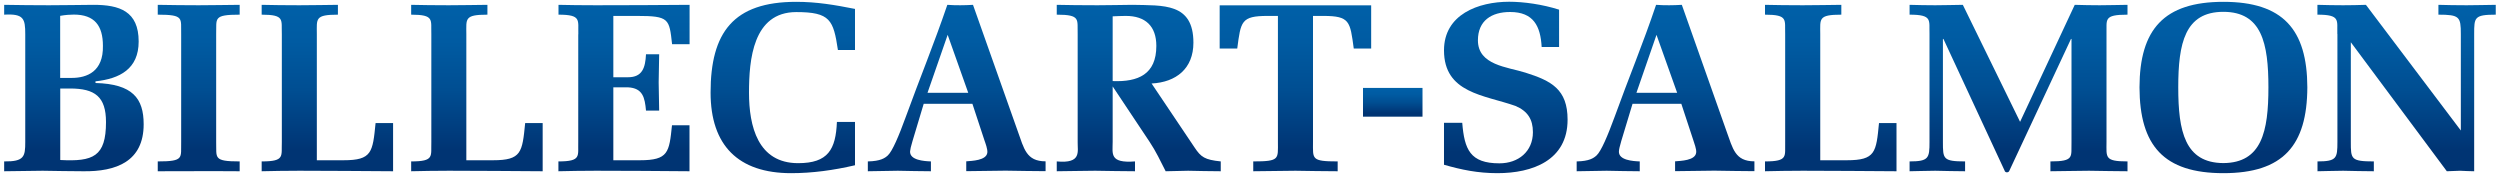
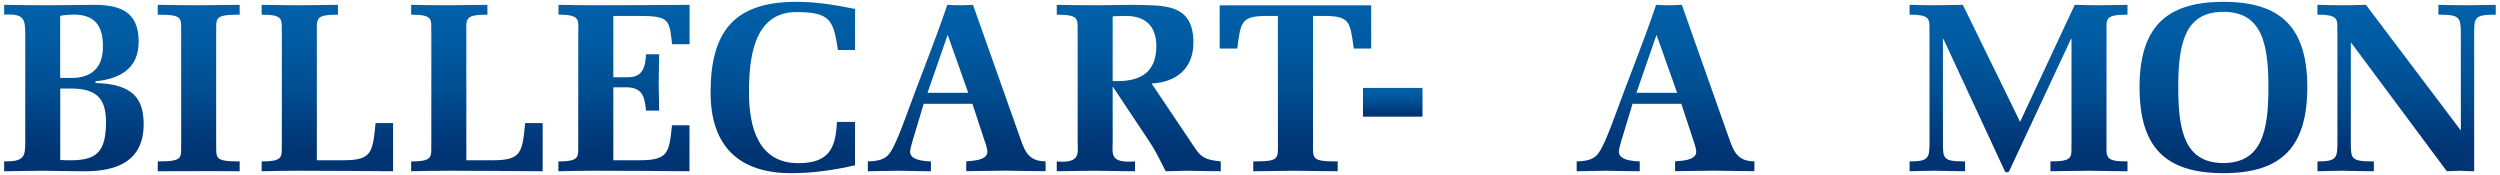
<svg xmlns="http://www.w3.org/2000/svg" version="1.1" id="Layer_1" x="0px" y="0px" viewBox="0 0 300 21" style="enable-background:new 0 0 300 21;" xml:space="preserve">
  <style type="text/css">
	.st0{fill:url(#SVGID_1_);}
	.st1{fill:url(#SVGID_00000042709478062122476680000000932898392600961453_);}
	.st2{fill:url(#SVGID_00000013187485529832571710000012660325048639105936_);}
	.st3{fill:url(#SVGID_00000162326286193068261860000001470112904583534228_);}
	.st4{fill:url(#SVGID_00000122699164803079475180000011458593565927846591_);}
	.st5{fill:url(#SVGID_00000116919865499357952010000009479478689728038800_);}
	.st6{fill:url(#SVGID_00000052084707822261371450000006814242788825462674_);}
	.st7{fill:url(#SVGID_00000027575965255406552340000009121489029186185620_);}
	.st8{fill:url(#SVGID_00000096043139999311827810000011607814557604716941_);}
	.st9{fill:url(#SVGID_00000175311279955138931430000007093269992546126464_);}
	.st10{fill:url(#SVGID_00000164512711728018005100000002472379340144260286_);}
	.st11{fill:url(#SVGID_00000029010174978526794580000003522771440219160473_);}
	.st12{fill:url(#SVGID_00000132077153147348789080000009875008643387824796_);}
	.st13{fill:url(#SVGID_00000150083830282329249440000008538707622062319276_);}
	.st14{fill:url(#SVGID_00000125568859978643766700000007240656646164653735_);}
	.st15{fill:url(#SVGID_00000034057043296643227500000011505509489351109264_);}
</style>
  <g>
    <linearGradient id="SVGID_1_" gradientUnits="userSpaceOnUse" x1="8.87" y1="20.549" x2="8.87" y2="0.582">
      <stop offset="0.125" style="stop-color:#003473" />
      <stop offset="0.166" style="stop-color:#003777" />
      <stop offset="0.491" style="stop-color:#004E92" />
      <stop offset="0.779" style="stop-color:#005BA2" />
      <stop offset="1" style="stop-color:#0060A8" />
    </linearGradient>
    <path class="st0" d="M0.5,19.37c2.42,0.03,2.53-0.6,2.53-2.33V4.09c0-1.84-0.18-2.47-2.53-2.33V0.58c1.78,0.04,3.59,0.04,5.38,0.05   c1.78-0.02,3.57-0.02,5.35-0.05c3.1,0,5.41,0.75,5.41,4.4c0,3.3-2.28,4.47-5.18,4.78v0.2c4.45,0.12,5.78,1.84,5.78,4.95   c0,4.46-3.28,5.7-7.28,5.64c-1.61-0.02-3.22-0.02-4.84-0.06c-1.54,0.03-3.07,0.03-4.62,0.06V19.37z M7.23,9.35h1.38   c1.84,0,3.8-0.77,3.74-3.85c0-2.43-1.01-3.75-3.49-3.75c-0.49,0-1.01,0.04-1.64,0.15V9.35z M7.23,19.2   c3.94,0.21,5.49-0.4,5.49-4.55c0-3.05-1.33-4.03-4.31-4.03H7.23V19.2z" />
    <linearGradient id="SVGID_00000183218841389677740400000016373333783122994567_" gradientUnits="userSpaceOnUse" x1="23.837" y1="20.547" x2="23.837" y2="0.582">
      <stop offset="0.125" style="stop-color:#003473" />
      <stop offset="0.166" style="stop-color:#003777" />
      <stop offset="0.491" style="stop-color:#004E92" />
      <stop offset="0.779" style="stop-color:#005BA2" />
      <stop offset="1" style="stop-color:#0060A8" />
    </linearGradient>
    <path style="fill:url(#SVGID_00000183218841389677740400000016373333783122994567_);" d="M25.94,17.04c0.06,1.9-0.4,2.33,2.82,2.33   v1.18c-1.64-0.02-3.28-0.02-9.83,0v-1.18c3.22,0,2.76-0.43,2.81-2.33V4.09c-0.05-1.89,0.41-2.33-2.81-2.33V0.58   c1.64,0.04,3.28,0.04,4.91,0.05c1.64-0.02,3.28-0.02,4.92-0.05v1.18c-3.22,0-2.76,0.44-2.82,2.33V17.04z" />
    <linearGradient id="SVGID_00000139260557852114208700000005117334842962674052_" gradientUnits="userSpaceOnUse" x1="39.285" y1="20.547" x2="39.285" y2="0.582">
      <stop offset="0.125" style="stop-color:#003473" />
      <stop offset="0.166" style="stop-color:#003777" />
      <stop offset="0.491" style="stop-color:#004E92" />
      <stop offset="0.779" style="stop-color:#005BA2" />
      <stop offset="1" style="stop-color:#0060A8" />
    </linearGradient>
    <path style="fill:url(#SVGID_00000139260557852114208700000005117334842962674052_);" d="M41.22,19.23c3.42,0,3.5-0.95,3.85-4.46   h2.1v5.78c-3.74-0.02-7.51-0.06-11.25-0.06c-1.64,0-3.29,0.03-4.52,0.06v-1.18c2.82,0,2.35-0.63,2.42-2.33V4.09   c-0.07-1.7,0.4-2.33-2.42-2.33V0.58c1.23,0.04,2.88,0.04,4.52,0.05c1.64-0.02,3.28-0.02,4.63-0.05v1.18   c-2.79,0-2.53,0.49-2.53,2.33v15.14H41.22z" />
    <linearGradient id="SVGID_00000018208633157514416710000005201482752459889816_" gradientUnits="userSpaceOnUse" x1="57.23" y1="20.547" x2="57.23" y2="0.582">
      <stop offset="0.125" style="stop-color:#003473" />
      <stop offset="0.166" style="stop-color:#003777" />
      <stop offset="0.491" style="stop-color:#004E92" />
      <stop offset="0.779" style="stop-color:#005BA2" />
      <stop offset="1" style="stop-color:#0060A8" />
    </linearGradient>
    <path style="fill:url(#SVGID_00000018208633157514416710000005201482752459889816_);" d="M59.16,19.23c3.43,0,3.51-0.95,3.86-4.46   h2.1v5.78c-3.74-0.02-7.51-0.06-11.26-0.06c-1.64,0-3.29,0.03-4.52,0.06v-1.18c2.82,0,2.36-0.63,2.42-2.33V4.09   c-0.06-1.7,0.4-2.33-2.42-2.33V0.58c1.23,0.04,2.88,0.04,4.52,0.05c1.64-0.02,3.28-0.02,4.63-0.05v1.18   c-2.79,0-2.53,0.49-2.53,2.33v15.14H59.16z" />
    <linearGradient id="SVGID_00000163763170029989856520000006876480663227386046_" gradientUnits="userSpaceOnUse" x1="74.884" y1="20.547" x2="74.884" y2="0.582">
      <stop offset="0.125" style="stop-color:#003473" />
      <stop offset="0.166" style="stop-color:#003777" />
      <stop offset="0.491" style="stop-color:#004E92" />
      <stop offset="0.779" style="stop-color:#005BA2" />
      <stop offset="1" style="stop-color:#0060A8" />
    </linearGradient>
    <path style="fill:url(#SVGID_00000163763170029989856520000006876480663227386046_);" d="M69.4,4.12c-0.05-1.7,0.41-2.36-2.38-2.36   V0.58c1.21,0.03,2.84,0.05,4.49,0.05c3.74,0,7.51-0.02,11.24-0.05V5.3h-2.1c-0.34-3.05-0.34-3.39-4.23-3.39H73.6v7.36h1.76   c1.73,0,2.08-1.15,2.16-2.76h1.58c-0.03,1.12-0.03,2.25-0.06,3.37c0.03,1.15,0.03,2.28,0.06,3.39h-1.58   c-0.14-1.55-0.38-2.7-2.16-2.79H73.6v8.75h3.19c3.43,0,3.51-0.95,3.85-4.2h2.1v5.52c-3.74-0.03-7.5-0.06-11.24-0.06   c-1.64,0-3.28,0.03-4.49,0.06v-1.18c2.79,0,2.33-0.65,2.38-2.33V4.12z" />
    <linearGradient id="SVGID_00000011752236721079707000000003763179921468665758_" gradientUnits="userSpaceOnUse" x1="93.933" y1="20.783" x2="93.933" y2="0.216">
      <stop offset="0.125" style="stop-color:#003473" />
      <stop offset="0.166" style="stop-color:#003777" />
      <stop offset="0.491" style="stop-color:#004E92" />
      <stop offset="0.779" style="stop-color:#005BA2" />
      <stop offset="1" style="stop-color:#0060A8" />
    </linearGradient>
    <path style="fill:url(#SVGID_00000011752236721079707000000003763179921468665758_);" d="M102.6,19.83   c-2.57,0.6-5.13,0.95-7.66,0.95c-6.36,0-9.67-3.34-9.67-9.67C85.27,3.9,88,0.22,95.54,0.22c2.48,0,4.63,0.37,7.06,0.85V6h-2.05   c-0.54-3.6-0.92-4.55-5-4.55c-5.2,0-5.67,5.73-5.67,9.67c0,4.03,1.06,8.46,5.9,8.46c3.59,0,4.51-1.64,4.65-4.95h2.17V19.83z" />
    <linearGradient id="SVGID_00000180363953477837109560000002126429169808638143_" gradientUnits="userSpaceOnUse" x1="114.796" y1="20.547" x2="114.796" y2="0.582">
      <stop offset="0.125" style="stop-color:#003473" />
      <stop offset="0.166" style="stop-color:#003777" />
      <stop offset="0.491" style="stop-color:#004E92" />
      <stop offset="0.779" style="stop-color:#005BA2" />
      <stop offset="1" style="stop-color:#0060A8" />
    </linearGradient>
    <path style="fill:url(#SVGID_00000180363953477837109560000002126429169808638143_);" d="M110.84,12.47l-1.34,4.46   c-0.21,0.72-0.26,0.94-0.29,1.23c-0.06,1.07,1.7,1.18,2.5,1.21v1.18c-1.32-0.02-2.64-0.02-3.97-0.06c-1.21,0.03-2.39,0.03-3.6,0.06   v-1.18c1.53-0.03,2.05-0.4,2.4-0.72c0.55-0.51,1.32-2.33,2.16-4.64c1.64-4.52,3.41-8.82,4.98-13.43c0.51,0.04,1.03,0.05,1.55,0.05   c0.51,0,1.01-0.02,1.53-0.05l5.38,15.19c0.74,2.04,1,3.59,3.33,3.59v1.18c-1.52-0.02-3.16-0.02-4.8-0.06   c-1.64,0.03-3.28,0.03-4.72,0.06v-1.18c0.66-0.06,2.41-0.09,2.53-1.04c0.05-0.42-0.23-1.14-0.36-1.52l-1.43-4.34H110.84z    M116.19,11.14l-2.47-6.96l-2.42,6.96H116.19z" />
    <linearGradient id="SVGID_00000018223671859145107620000010113785272488687746_" gradientUnits="userSpaceOnUse" x1="136.65" y1="20.547" x2="136.65" y2="0.582">
      <stop offset="0.125" style="stop-color:#003473" />
      <stop offset="0.166" style="stop-color:#003777" />
      <stop offset="0.491" style="stop-color:#004E92" />
      <stop offset="0.779" style="stop-color:#005BA2" />
      <stop offset="1" style="stop-color:#0060A8" />
    </linearGradient>
    <path style="fill:url(#SVGID_00000018223671859145107620000010113785272488687746_);" d="M143.35,17.7   c0.77,1.16,1.22,1.47,3.14,1.67v1.18c-1.42-0.02-2.68-0.02-3.91-0.06c-0.86,0.03-1.76,0.03-2.7,0.06c-0.61-1.2-1.18-2.41-1.93-3.53   l-4.43-6.65v6.67c0,1.41-0.41,2.57,2.68,2.33v1.18c-1.5-0.02-3.14-0.02-4.78-0.06c-1.64,0.03-3.27,0.03-4.61,0.06v-1.18   c3.03,0.29,2.48-1.21,2.51-2.33V4.09c-0.06-1.75,0.4-2.33-2.51-2.33V0.58c1.33,0.04,2.97,0.04,4.9,0.05   c1.38-0.02,2.79-0.02,4.18-0.05c3.7,0.09,7.32-0.26,7.32,4.54c0,3.11-2.07,4.75-5.02,4.9L143.35,17.7z M133.52,9.73   c3.05,0.12,5.24-0.8,5.24-4.22c0-2.39-1.33-3.6-3.66-3.6c-0.52,0-1.04,0.03-1.58,0.05V9.73z" />
    <linearGradient id="SVGID_00000088826178137234534870000008594290298714923929_" gradientUnits="userSpaceOnUse" x1="155.447" y1="20.547" x2="155.447" y2="0.635">
      <stop offset="0.125" style="stop-color:#003473" />
      <stop offset="0.166" style="stop-color:#003777" />
      <stop offset="0.491" style="stop-color:#004E92" />
      <stop offset="0.779" style="stop-color:#005BA2" />
      <stop offset="1" style="stop-color:#0060A8" />
    </linearGradient>
    <path style="fill:url(#SVGID_00000088826178137234534870000008594290298714923929_);" d="M150.39,19.37c3.2,0,2.96-0.29,2.96-2.33   V1.91h-1.23c-3.2,0-3.22,0.66-3.65,3.91h-2.11V0.64h18.18v5.18h-2.09c-0.44-3.25-0.46-3.91-3.66-3.91h-1.23v15.13   c0,2.04-0.24,2.33,2.96,2.33v1.18c-1.78-0.02-3.42-0.02-5.06-0.06c-1.64,0.03-3.28,0.03-5.07,0.06V19.37z" />
    <linearGradient id="SVGID_00000182512018100554053800000010854457652447384250_" gradientUnits="userSpaceOnUse" x1="167.132" y1="14" x2="167.132" y2="10.554">
      <stop offset="0.125" style="stop-color:#003473" />
      <stop offset="0.166" style="stop-color:#003777" />
      <stop offset="0.491" style="stop-color:#004E92" />
      <stop offset="0.779" style="stop-color:#005BA2" />
      <stop offset="1" style="stop-color:#0060A8" />
    </linearGradient>
    <rect x="163.56" y="10.55" style="fill:url(#SVGID_00000182512018100554053800000010854457652447384250_);" width="7.14" height="3.45" />
    <linearGradient id="SVGID_00000004515149863115612750000000222572800547313594_" gradientUnits="userSpaceOnUse" x1="180.685" y1="20.784" x2="180.685" y2="0.216">
      <stop offset="0.125" style="stop-color:#003473" />
      <stop offset="0.166" style="stop-color:#003777" />
      <stop offset="0.491" style="stop-color:#004E92" />
      <stop offset="0.779" style="stop-color:#005BA2" />
      <stop offset="1" style="stop-color:#0060A8" />
    </linearGradient>
-     <path style="fill:url(#SVGID_00000004515149863115612750000000222572800547313594_);" d="M187.08,5.64H185   c-0.14-2.5-0.97-4.2-3.79-4.2c-2.22,0-3.86,1.03-3.86,3.4c0,2.99,3.54,3.19,5.71,3.88c3.1,0.98,5.05,1.99,5.05,5.64   c0,4.89-4.22,6.42-8.42,6.42c-2.34,0-4.29-0.4-6.41-1.01v-5.03h2.19c0.26,3.19,0.94,4.86,4.46,4.86c2.27,0,4.02-1.41,4.02-3.74   c0-1.53-0.63-2.53-2.1-3.15c-3.74-1.32-8.57-1.52-8.57-6.67c0-4.31,4.12-5.83,7.82-5.83c1.74,0,3.98,0.31,5.99,0.95V5.64z" />
    <linearGradient id="SVGID_00000005950253527216384250000018025992089048417459_" gradientUnits="userSpaceOnUse" x1="199.858" y1="20.547" x2="199.858" y2="0.582">
      <stop offset="0.125" style="stop-color:#003473" />
      <stop offset="0.166" style="stop-color:#003777" />
      <stop offset="0.491" style="stop-color:#004E92" />
      <stop offset="0.779" style="stop-color:#005BA2" />
      <stop offset="1" style="stop-color:#0060A8" />
    </linearGradient>
    <path style="fill:url(#SVGID_00000005950253527216384250000018025992089048417459_);" d="M195.9,12.47l-1.35,4.46   c-0.2,0.72-0.26,0.94-0.28,1.23c-0.06,1.07,1.69,1.18,2.5,1.21v1.18c-1.33-0.02-2.66-0.02-3.97-0.06c-1.21,0.03-2.39,0.03-3.6,0.06   v-1.18c1.53-0.03,2.04-0.4,2.39-0.72c0.55-0.51,1.32-2.33,2.17-4.64c1.63-4.52,3.42-8.82,4.97-13.43c0.52,0.04,1.04,0.05,1.56,0.05   c0.51,0,1-0.02,1.53-0.05l5.37,15.19c0.75,2.04,1,3.59,3.34,3.59v1.18c-1.52-0.02-3.16-0.02-4.81-0.06   c-1.63,0.03-3.28,0.03-4.71,0.06v-1.18c0.67-0.06,2.42-0.09,2.53-1.04c0.06-0.42-0.24-1.14-0.35-1.52l-1.43-4.34H195.9z    M201.26,11.14l-2.48-6.96l-2.41,6.96H201.26z" />
    <linearGradient id="SVGID_00000080915152618127136560000009205209015544336800_" gradientUnits="userSpaceOnUse" x1="219.692" y1="20.547" x2="219.692" y2="0.582">
      <stop offset="0.125" style="stop-color:#003473" />
      <stop offset="0.166" style="stop-color:#003777" />
      <stop offset="0.491" style="stop-color:#004E92" />
      <stop offset="0.779" style="stop-color:#005BA2" />
      <stop offset="1" style="stop-color:#0060A8" />
    </linearGradient>
-     <path style="fill:url(#SVGID_00000080915152618127136560000009205209015544336800_);" d="M221.62,19.23c3.44,0,3.52-0.95,3.86-4.46   h2.1v5.78c-3.74-0.02-7.51-0.06-11.25-0.06c-1.64,0-3.28,0.03-4.53,0.06v-1.18c2.83,0,2.37-0.63,2.42-2.33V4.09   c-0.06-1.7,0.4-2.33-2.42-2.33V0.58c1.24,0.04,2.89,0.04,4.53,0.05c1.64-0.02,3.27-0.02,4.63-0.05v1.18   c-2.79,0-2.53,0.49-2.53,2.33v15.14H221.62z" />
    <linearGradient id="SVGID_00000115483887457313111380000017196391935448665229_" gradientUnits="userSpaceOnUse" x1="242.236" y1="20.675" x2="242.236" y2="0.582">
      <stop offset="0.125" style="stop-color:#003473" />
      <stop offset="0.166" style="stop-color:#003777" />
      <stop offset="0.491" style="stop-color:#004E92" />
      <stop offset="0.779" style="stop-color:#005BA2" />
      <stop offset="1" style="stop-color:#0060A8" />
    </linearGradient>
    <path style="fill:url(#SVGID_00000115483887457313111380000017196391935448665229_);" d="M248.58,4.67h-0.06l-7.39,15.8   c-0.08,0.28-0.52,0.28-0.58,0l-7.34-15.8h-0.06v12.37c0,2.02,0,2.33,2.66,2.33v1.18c-1.24-0.02-2.4-0.02-3.58-0.06   c-1.21,0.03-2.39,0.03-3.08,0.06v-1.18c2.3,0,2.39-0.4,2.39-2.33V4.09c-0.06-1.66,0.4-2.33-2.39-2.33V0.58   c1.04,0.04,2.04,0.04,3.08,0.05c1.09-0.02,2.22-0.02,3.31-0.05l6.87,14.04l6.56-14.04c1.01,0.04,1.98,0.04,2.99,0.05   c1.12-0.02,2.21-0.02,3.34-0.05v1.18c-2.93,0-2.47,0.58-2.52,2.33v12.95c0,1.84-0.26,2.33,2.52,2.33v1.18   c-1.35-0.02-2.99-0.02-4.62-0.06c-1.65,0.03-3.29,0.03-4.63,0.06v-1.18c2.93,0,2.47-0.57,2.53-2.33V4.67z" />
    <linearGradient id="SVGID_00000076580010797609919810000011170261233669467307_" gradientUnits="userSpaceOnUse" x1="266.811" y1="20.784" x2="266.811" y2="0.217">
      <stop offset="0.125" style="stop-color:#003473" />
      <stop offset="0.166" style="stop-color:#003777" />
      <stop offset="0.491" style="stop-color:#004E92" />
      <stop offset="0.779" style="stop-color:#005BA2" />
      <stop offset="1" style="stop-color:#0060A8" />
    </linearGradient>
    <path style="fill:url(#SVGID_00000076580010797609919810000011170261233669467307_);" d="M256.74,10.48   c0.02-6.96,2.93-10.26,10.07-10.26c7.14,0,10.05,3.31,10.07,10.26c-0.03,6.99-2.91,10.3-10.07,10.3   C259.64,20.78,256.76,17.47,256.74,10.48 M272.21,10.48c0-5.29-0.8-9.06-5.41-9.06c-4.61,0-5.41,3.77-5.41,9.06   c0,5.3,0.8,9.06,5.41,9.09C271.41,19.54,272.21,15.78,272.21,10.48" />
    <linearGradient id="SVGID_00000088845082889462309660000010562202859296379019_" gradientUnits="userSpaceOnUse" x1="288.798" y1="20.547" x2="288.798" y2="0.582">
      <stop offset="0.125" style="stop-color:#003473" />
      <stop offset="0.166" style="stop-color:#003777" />
      <stop offset="0.491" style="stop-color:#004E92" />
      <stop offset="0.779" style="stop-color:#005BA2" />
      <stop offset="1" style="stop-color:#0060A8" />
    </linearGradient>
    <path style="fill:url(#SVGID_00000088845082889462309660000010562202859296379019_);" d="M280.48,4.09   c-0.05-1.66,0.41-2.33-2.39-2.33V0.58c1.04,0.04,2.05,0.04,3.08,0.05c0.92,0,1.8-0.02,2.74-0.05l11.39,15.08V4.09   c0-2.07-0.15-2.33-2.69-2.33V0.58c0.98,0.04,2.16,0.04,3.38,0.05c1.17-0.02,2.33-0.02,3.5-0.05v1.18c-2.59,0-2.59,0.34-2.59,2.33   v16.46c-0.58-0.02-1.13-0.02-1.7-0.06c-0.52,0.03-1.06,0.03-1.58,0.06L282.1,5.07v11.97c0,2.04,0,2.33,2.76,2.33v1.18   c-1.35-0.02-2.5-0.02-3.68-0.06c-1.21,0.03-2.39,0.03-3.08,0.06v-1.18c2.31,0,2.39-0.4,2.39-2.33V4.09z" />
  </g>
</svg>